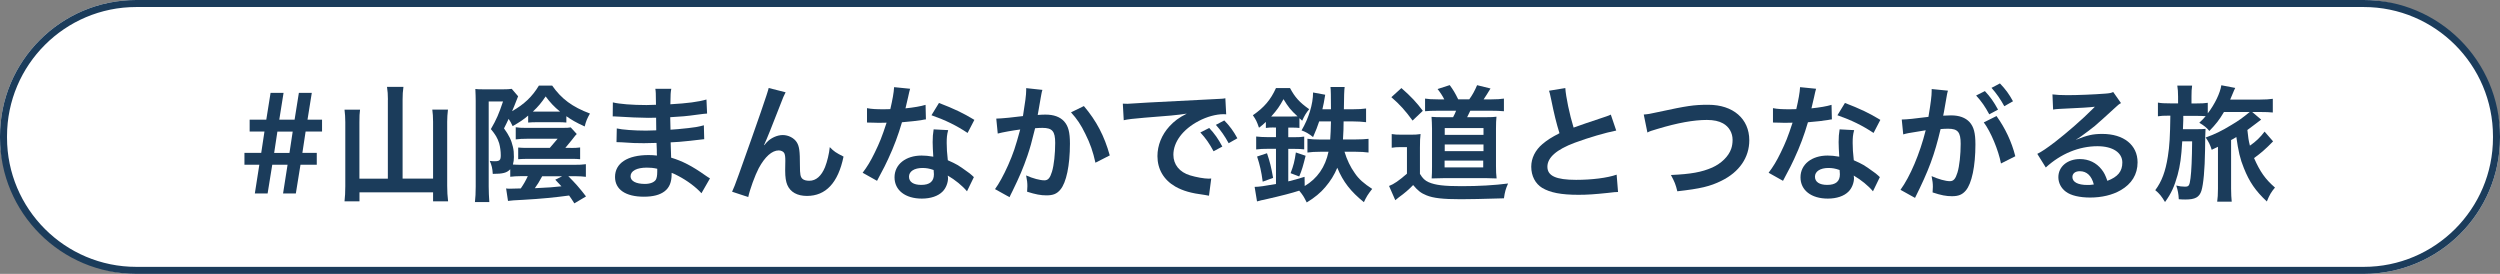
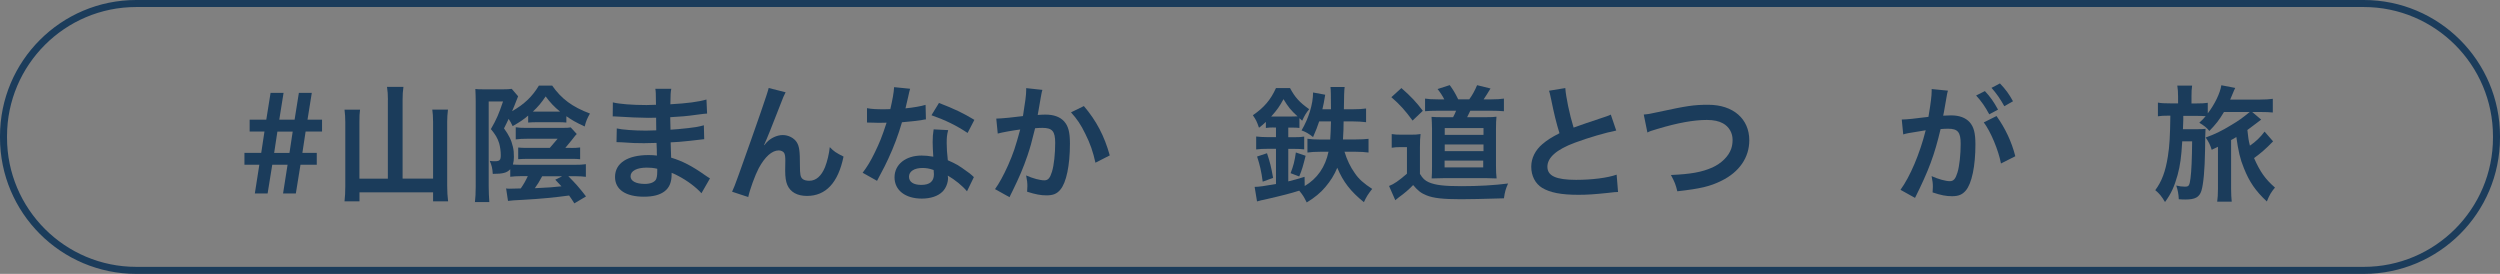
<svg xmlns="http://www.w3.org/2000/svg" id="_レイヤー_2" viewBox="0 0 356 39">
  <rect x="0" y="0" width="356" height="39" fill="#808080" stroke="none" />
  <defs>
    <style>.cls-1{fill:#fff;}.cls-2{fill:#1b3c5b;}</style>
  </defs>
  <g>
-     <rect class="cls-1" y="0" width="356" height="39" rx="19.4" ry="19.4" />
    <path class="cls-2" d="M336.6,1c10.15,0,18.4,8.25,18.4,18.4v.2c0,10.15-8.25,18.4-18.4,18.4H19.4C9.25,38,1,29.75,1,19.6v-.2C1,9.25,9.25,1,19.4,1H336.6m0-1H19.4C8.69,0,0,8.69,0,19.4v.2c0,10.71,8.69,19.4,19.4,19.4H336.6c10.71,0,19.4-8.69,19.4-19.4v-.2c0-10.71-8.69-19.4-19.4-19.4h0Z" />
  </g>
  <g>
    <path class="cls-2" d="M40.38,13.22l-.61,3.82h2.18l.61-3.82h1.84l-.61,3.82h2.07v1.69h-2.34l-.46,3.04h2.05v1.69h-2.32l-.66,4.09h-1.82l.64-4.09h-2.18l-.66,4.09h-1.82l.64-4.09h-2.12v-1.69h2.39l.46-3.04h-2.11v-1.69h2.37l.61-3.82h1.85Zm-1.34,8.56h2.18l.46-3.04h-2.18s-.46,3.04-.46,3.04Z" />
    <path class="cls-2" d="M55.24,14.19c0-.67-.04-1.26-.13-1.82h2.34c-.09,.61-.12,1.12-.12,1.82v11.24h4.34v-8.09c0-.7-.04-1.21-.11-1.73h2.23c-.07,.61-.11,1.13-.11,1.73v9.11c0,.81,.04,1.48,.13,2.22h-2.14v-1.28h-10.48v1.28h-2.13c.07-.68,.11-1.26,.11-2.16v-9.11c0-.61-.04-1.24-.11-1.78h2.21c-.07,.49-.09,.97-.09,1.77v8.05h4.05V14.19h.01Z" />
    <path class="cls-2" d="M72.65,24.11c-.48,.5-1.04,.65-2.48,.65-.05-.79-.14-1.19-.43-1.85,.29,.04,.5,.05,.71,.05,.7,0,.86-.16,.86-.85,0-.59-.09-1.21-.23-1.71-.25-.77-.52-1.22-1.18-2.02,.82-1.41,1.14-2.18,1.73-3.93h-2.04v12.1c0,.72,.04,1.55,.09,2.22h-2.05c.07-.58,.11-1.35,.11-2.22V14.33c0-.56-.02-.86-.05-1.66,.32,.04,.55,.05,1.25,.05h2.66c.59,0,.95-.02,1.27-.07l.91,1.06c-.07,.2-.36,.9-.57,1.44-.07,.2-.14,.36-.29,.68,1.71-.97,2.86-2.05,3.82-3.64h1.89c1.32,1.89,2.86,3.03,5.38,3.98-.39,.67-.57,1.1-.75,1.84-1.29-.59-1.86-.94-2.61-1.46v.9c-.41-.04-.66-.05-1.25-.05h-2.89c-.59,0-.87,.02-1.3,.05v-.99c-.68,.58-1.16,.9-2.21,1.5-.23-.5-.34-.68-.57-1.03-.3,.65-.37,.77-.66,1.35,.71,.99,1.04,1.64,1.27,2.63,.11,.47,.14,.86,.14,1.46,0,.38-.04,.68-.14,1.06,.41,.02,.7,.04,1.14,.04h7.52c.82,0,1.23-.02,1.73-.09v1.8c-.43-.05-.89-.09-1.5-.09h-1c1.02,1.03,1.52,1.58,2.52,2.88l-1.66,.99c-.36-.56-.48-.76-.75-1.12-1.98,.27-3.96,.47-6.5,.61-1.39,.07-1.66,.09-2.2,.16l-.27-1.78c.21,.04,.32,.04,.5,.04,.2,0,.84-.02,1.59-.04,.41-.59,.71-1.12,1-1.75h-.96c-.59,0-1.11,.04-1.54,.09v-1.06Zm8.6-3.04c.61,0,.96-.02,1.36-.07v1.67c-.36-.04-.73-.05-1.32-.05h-6.14c-.52,0-.84,.02-1.36,.05v-1.66c.45,.04,.73,.05,1.36,.05h3.14l1.11-1.3h-4.41c-.55,0-1.05,.02-1.55,.09v-1.73c.43,.07,.8,.09,1.46,.09h5.21c.62,0,.93-.02,1.16-.07l.86,.94c-.16,.16-.2,.2-.7,.85l-.93,1.13h.75Zm-1.5-5.18c-.84-.68-1.41-1.3-2.05-2.16-.59,.88-1.05,1.44-1.82,2.16h3.87Zm-2.55,9.22c-.37,.7-.68,1.19-1.04,1.69,2.25-.11,2.5-.13,3.79-.27-.23-.25-.36-.4-.88-.94l.98-.49h-2.85Z" />
    <path class="cls-2" d="M99.9,27.53c-.79-.88-2.02-1.8-3.3-2.47-.39-.22-.54-.27-.96-.45v.2c0,1.13-.32,1.91-1,2.43s-1.64,.77-2.95,.77c-2.61,0-4.11-1.03-4.11-2.81,0-1.96,1.77-3.12,4.77-3.12,.43,0,.73,.02,1.2,.07,0-.15,0-.29-.02-.43v-.4c-.01-.17-.03-.49-.04-.97-.86,.02-1.41,.04-1.79,.04-1.09,0-1.75-.02-3.23-.13-.23-.02-.41-.02-.68-.02l.04-1.95c.77,.18,2.46,.31,4.16,.31,.36,0,.96-.02,1.46-.04,0-.16,0-.77-.02-1.8-.57,.02-.86,.02-1.12,.02-.88,0-3.18-.09-4.38-.18-.2-.02-.34-.02-.39-.02h-.29l.02-2c.91,.23,2.75,.38,4.8,.38,.29,0,.89-.02,1.34-.04-.02-1.8-.02-1.82-.09-2.27h2.27c-.09,.49-.11,.72-.13,2.2,2.43-.14,3.98-.34,5.14-.68l.09,2c-.26,.01-.73,.07-1.41,.16-1.57,.22-2.27,.27-3.84,.36,.02,.45,.02,.67,.04,1.78,.59-.03,1.44-.11,2.54-.23,1.12-.14,1.41-.18,2.21-.4l.05,1.98c-.3,.02-.75,.07-1.16,.13-.27,.04-1.07,.13-2.41,.25-.25,.02-.52,.04-1.21,.07,.03,1.17,.06,1.89,.07,2.18,1.57,.47,2.96,1.17,4.89,2.54,.3,.2,.39,.27,.64,.41l-1.21,2.11v.02Zm-7.79-3.66c-1.45,0-2.32,.47-2.32,1.24,0,.67,.77,1.08,2.04,1.08,.75,0,1.3-.22,1.55-.58,.14-.23,.21-.61,.21-1.15v-.43c-.59-.13-.95-.16-1.48-.16Z" />
    <path class="cls-2" d="M108.82,20.69c.07-.09,.19-.22,.34-.4,.57-.63,1.5-1.06,2.3-1.06s1.61,.41,2,1.03c.36,.58,.45,1.22,.45,3.3,0,1.3,.07,1.66,.39,1.93,.2,.16,.52,.25,.95,.25,.95,0,1.71-.67,2.23-1.93,.32-.81,.59-1.93,.68-2.86,.59,.61,.86,.79,1.96,1.35-.77,3.73-2.52,5.6-5.21,5.6-1.38,0-2.36-.54-2.8-1.57-.2-.47-.3-1.12-.3-2v-.18c.02-.65,.02-1.08,.02-1.26,0-.56-.04-.83-.14-1.06-.12-.25-.45-.41-.8-.41-.96,0-1.96,.9-2.84,2.52-.54,1.03-1.27,3.03-1.5,4.12l-2.3-.76c.25-.52,.41-.95,.98-2.52,2.74-7.67,4.15-11.76,4.23-12.25l2.41,.61c-.25,.49-.34,.68-.87,2.07-1.02,2.63-1.8,4.59-2.2,5.44l.04,.04h-.02Z" />
    <path class="cls-2" d="M129.6,12.64c-.07,.23-.17,.63-.29,1.21-.09,.43-.18,.79-.37,1.58,1.23-.13,2.16-.29,2.86-.5l.05,2.07c-.2,.02-.23,.02-.57,.09-.64,.11-1.73,.23-2.84,.32-.52,1.8-1.16,3.51-1.96,5.22-.41,.88-.57,1.21-1.25,2.47-.15,.29-.27,.5-.34,.65l-2.05-1.15c.63-.83,1.13-1.64,1.73-2.88,.7-1.44,1-2.18,1.68-4.25-.8,.02-.91,.02-1.13,.02s-.34,0-.71-.02l-.95-.02v-2.05c.64,.13,1.32,.16,2.41,.16,.21,0,.52,0,.91-.02,.3-1.28,.5-2.36,.54-3.13l2.29,.23h-.01Zm8.09,14.59c-.64-.77-1.68-1.62-2.73-2.23,.02,.16,.04,.29,.04,.36,0,.67-.3,1.44-.77,1.91-.63,.65-1.7,1.01-2.96,1.01-2.36,0-3.89-1.19-3.89-3.03s1.59-3.1,3.86-3.1c.54,0,.91,.04,1.66,.16-.05-.83-.09-1.53-.09-2.07,0-.7,.04-1.22,.14-1.82l2.07,.11c-.18,.67-.21,1.08-.21,1.82s.04,1.44,.16,2.47c1.29,.58,1.46,.67,2.82,1.66,.27,.18,.34,.25,.62,.49,.09,.09,.18,.18,.27,.25l-.98,2.02h-.01Zm-6.34-3.31c-1.16,0-1.91,.49-1.91,1.24s.64,1.17,1.75,1.17c1.21,0,1.8-.5,1.8-1.51,0-.18-.04-.61-.04-.61-.62-.22-1.05-.29-1.61-.29h0Zm6.43-4.99c-1.55-1.04-3.14-1.82-5.14-2.52l1.07-1.75c2.11,.81,3.45,1.44,5.04,2.41l-.96,1.85h0Z" />
    <path class="cls-2" d="M148.44,12.8c-.05,.16-.11,.36-.14,.56-.04,.23-.05,.32-.11,.61-.03,.25-.13,.83-.3,1.73-.07,.4-.07,.43-.12,.67,.52-.04,.77-.05,1.11-.05,1.18,0,2.05,.32,2.64,.95,.61,.68,.84,1.55,.84,3.19,0,3.1-.52,5.56-1.37,6.55-.5,.6-1.04,.81-1.98,.81-.82,0-1.55-.14-2.75-.52,.02-.36,.04-.61,.04-.79,0-.47-.04-.83-.18-1.53,.96,.43,1.98,.7,2.61,.7,.52,0,.8-.34,1.07-1.22,.29-.94,.46-2.58,.46-4.11,0-1.66-.41-2.14-1.82-2.14-.36,0-.63,.02-1.04,.05-.54,2.2-.7,2.74-1.09,3.91-.62,1.8-1.11,2.95-2.14,5.06-.06,.12-.15,.3-.27,.54-.05,.11-.05,.13-.14,.31l-2.07-1.15c.54-.72,1.25-2.02,1.86-3.39,.77-1.76,1.02-2.52,1.73-5.1-.91,.11-2.61,.41-3.2,.58l-.21-2.13c.66,0,2.82-.22,3.8-.36,.32-1.95,.46-3.04,.46-3.64v-.34l2.32,.25h-.01Zm5.91,2.31c1.79,2.11,2.91,4.25,3.68,7.02l-2.04,1.04c-.34-1.55-.75-2.74-1.43-4.09-.64-1.33-1.21-2.16-2.05-3.08l1.84-.9h0Z" />
-     <path class="cls-2" d="M159.89,14.76c.39,.02,.59,.02,.68,.02,.21,0,1.2-.06,2.95-.18,1.3-.07,4.36-.23,9.13-.47,1.46-.07,1.55-.07,1.84-.14l.12,2.29c-.13-.01-.26-.02-.37-.02-1.07,0-2.39,.36-3.54,.97-2.27,1.19-3.61,2.99-3.61,4.81,0,1.4,.88,2.48,2.37,2.93,.88,.27,2.02,.47,2.66,.47,.02,0,.18,0,.36-.02l-.32,2.45c-.23-.05-.27-.05-.61-.11-1.96-.25-3.09-.58-4.18-1.19-1.64-.94-2.55-2.47-2.55-4.34,0-1.53,.61-3.04,1.7-4.23,.68-.74,1.32-1.23,2.48-1.82-1.45,.22-2.55,.32-6.02,.58-1.59,.13-2.41,.23-2.96,.36l-.13-2.36h0Zm12.3,3.46c.79,.85,1.27,1.53,1.87,2.65l-1.25,.67c-.59-1.1-1.09-1.82-1.88-2.68l1.25-.63h.01Zm2.77,2.17c-.54-.99-1.13-1.84-1.82-2.61l1.2-.63c.8,.83,1.3,1.51,1.86,2.54l-1.23,.7h0Z" />
    <path class="cls-2" d="M181.35,18.15c-.41,0-.73,.02-1.09,.07v-.86c-.43,.4-.55,.51-.98,.83-.32-.92-.41-1.1-.87-1.78,1.63-1.12,2.54-2.22,3.29-3.87h2c.7,1.31,1.34,2.03,2.73,3.01-.45,.54-.66,.9-1,1.64-.12-.11-.25-.23-.39-.36v1.39c-.36-.04-.59-.05-1.11-.05h-.48v1.37h.79c.68,0,1.11-.02,1.48-.09v1.82c-.39-.05-.8-.07-1.48-.07h-.79v4.63c.82-.2,1.22-.31,2.32-.65l.02,1.31c1.79-1.06,2.93-2.7,3.39-4.88h-1.14c-.79,0-1.37,.04-1.86,.11v-1.96c.45,.07,1.11,.11,1.79,.11h1.45c.05-.77,.09-1.4,.11-2.58h-1.68c-.27,.81-.43,1.22-.87,2.23-.61-.49-1.05-.74-1.64-.95,1.02-1.73,1.64-3.75,1.64-5.4l1.73,.32c-.05,.25-.11,.64-.2,1.15-.05,.29-.11,.52-.2,.92h1.22c0-1.78-.02-2.84-.07-3.17h2.02c-.06,.36-.1,1.42-.11,3.17h1.25c.89,0,1.37-.04,1.91-.11v1.95c-.57-.07-1.22-.11-1.88-.11h-1.32c0,.21,0,.62-.02,1.22-.02,.31-.04,.63-.07,1.35h1.71c.84,0,1.45-.04,1.93-.09v1.95c-.52-.07-1.14-.11-1.87-.11h-1.55c.34,1.13,.84,2.18,1.46,3.04,.57,.85,1.29,1.48,2.48,2.25-.64,.83-.79,1.06-1.18,1.89-1.87-1.51-2.95-2.88-3.79-4.9-.41,.99-.95,1.87-1.71,2.76-.66,.79-1.52,1.5-2.64,2.18-.43-.85-.52-1.01-1.07-1.68-1.13,.36-2.21,.65-5.04,1.3-.38,.07-.39,.07-.68,.16-.11,.03-.2,.05-.29,.07l-.34-2.07c.62,0,1.46-.13,3.04-.41v-5.01h-1.11c-.73,0-1.18,.02-1.71,.09v-1.84c.48,.05,.98,.09,1.75,.09h1.07v-1.37h-.35Zm-1.54,7.72c-.2-1.5-.39-2.31-.8-3.58l1.41-.47c.43,1.26,.59,1.95,.87,3.51,0,0-1.48,.54-1.48,.54Zm1.54-9.28h2.63c.36,0,.54,0,.79-.02-.98-.9-1.3-1.3-2-2.45-.55,1.01-.89,1.51-1.75,2.47h.33Zm2.43,8.07c.41-1.06,.59-1.78,.75-2.95l1.39,.47c-.36,1.44-.5,1.96-.91,2.95l-1.23-.47Z" />
    <path class="cls-2" d="M198.18,19.09c.45,.07,.73,.09,1.43,.09h1.3c.55,0,.96-.02,1.38-.09-.07,.56-.09,.97-.09,1.96v3.71c.39,.65,.71,.95,1.25,1.19,.95,.41,2.16,.56,4.66,.56s4.71-.13,6.64-.38c-.34,.76-.46,1.19-.59,2.11-3.2,.09-4.79,.13-6.13,.13-2.55,0-3.95-.16-4.91-.56-.79-.32-1.2-.65-1.89-1.46-.52,.56-1.25,1.19-2.04,1.75-.21,.16-.29,.22-.5,.41l-.89-2.03c.68-.25,1.43-.77,2.55-1.75v-3.78h-.96c-.5,0-.75,.02-1.21,.09,0,0,0-1.95,0-1.95Zm1.38-6.55c1.36,1.19,2.18,2.07,3.05,3.24l-1.46,1.39c-1.05-1.44-1.8-2.27-3.02-3.33l1.43-1.3h0Zm6.11,1.62c-.25-.5-.57-.99-.96-1.48l1.73-.56c.5,.68,.77,1.13,1.21,2.03h1.57c.45-.61,.8-1.26,1.12-2.02l1.91,.47c-.32,.54-.71,1.15-.98,1.55h1.12c.82,0,1.27-.04,1.77-.11v1.8c-.55-.05-1.13-.07-1.77-.07h-3.02c-.21,.45-.29,.61-.45,.92h2.57c.82,0,1.29-.02,1.61-.07-.05,.47-.07,.97-.07,1.71v5.33c0,.72,.02,1.21,.09,1.75-.59-.02-.93-.04-1.38-.04h-6.21c-.55,0-.95,.02-1.66,.04,.04-.41,.05-1.1,.05-1.71v-5.38c0-.59-.04-1.26-.07-1.68,.41,.04,.93,.05,1.73,.05h1.34c.21-.4,.27-.52,.43-.92h-2.63c-.82,0-1.3,.02-1.79,.07v-1.8c.43,.07,.96,.11,1.84,.11h.9Zm.04,9.68h5.5v-.97h-5.5v.97Zm.02-4.63h5.52v-.97h-5.52v.97Zm0,2.31h5.52v-.95h-5.52v.95Z" />
    <path class="cls-2" d="M222.9,12.53c.07,1.21,.61,3.8,1.18,5.64,.77-.29,2.31-.81,4.62-1.58,.32-.11,.41-.14,.68-.27l.77,2.27c-1.55,.31-3.89,.99-5.89,1.73-2.61,.97-3.91,2.12-3.91,3.42s1.21,1.87,4.09,1.87c2.23,0,4.43-.27,5.77-.74l.2,2.47c-.39,0-.48,.02-1.45,.13-1.93,.2-2.93,.27-4.18,.27-2.48,0-4.04-.31-5.18-.99-.98-.6-1.55-1.71-1.55-3.01,0-1.21,.57-2.36,1.59-3.22,.7-.59,1.27-.95,2.43-1.55-.45-1.46-.75-2.67-1.2-4.88-.18-.86-.2-.9-.29-1.17l2.32-.38h0Z" />
    <path class="cls-2" d="M234.06,16.31c.61-.05,.89-.09,2.09-.36,4.07-.88,5.04-1.03,7.11-1.03,3.54,0,5.84,2,5.84,5.06,0,2.45-1.43,4.52-3.96,5.76-1.63,.81-3.02,1.13-6.29,1.5-.23-.97-.39-1.35-.91-2.32,2.86-.13,4.36-.4,5.88-1.06,1.29-.58,2.34-1.6,2.7-2.67,.13-.36,.2-.81,.2-1.28,0-.99-.5-1.86-1.36-2.34-.57-.32-1.32-.49-2.3-.49-1.86,0-4.16,.41-7.04,1.28-.91,.27-1.05,.31-1.43,.51l-.52-2.56h0Z" />
-     <path class="cls-2" d="M258.61,12.64c-.07,.23-.17,.63-.29,1.21-.09,.43-.18,.79-.37,1.58,1.23-.13,2.16-.29,2.86-.5l.05,2.07c-.2,.02-.23,.02-.57,.09-.64,.11-1.73,.23-2.84,.32-.52,1.8-1.16,3.51-1.96,5.22-.41,.88-.57,1.21-1.25,2.47-.15,.29-.27,.5-.34,.65l-2.05-1.15c.63-.83,1.13-1.64,1.73-2.88,.7-1.44,1-2.18,1.68-4.25-.8,.02-.91,.02-1.13,.02s-.34,0-.71-.02l-.95-.02v-2.05c.64,.13,1.32,.16,2.41,.16,.21,0,.52,0,.91-.02,.3-1.28,.5-2.36,.54-3.13l2.29,.23h0Zm8.09,14.59c-.64-.77-1.68-1.62-2.73-2.23,.02,.16,.04,.29,.04,.36,0,.67-.3,1.44-.77,1.91-.63,.65-1.7,1.01-2.96,1.01-2.36,0-3.89-1.19-3.89-3.03s1.59-3.1,3.86-3.1c.54,0,.91,.04,1.66,.16-.05-.83-.09-1.53-.09-2.07,0-.7,.04-1.22,.14-1.82l2.07,.11c-.18,.67-.21,1.08-.21,1.82s.04,1.44,.16,2.47c1.29,.58,1.46,.67,2.82,1.66,.27,.18,.34,.25,.62,.49,.09,.09,.18,.18,.27,.25l-.98,2.02h-.01Zm-6.34-3.31c-1.16,0-1.91,.49-1.91,1.24s.64,1.17,1.75,1.17c1.21,0,1.8-.5,1.8-1.51,0-.18-.04-.61-.04-.61-.62-.22-1.05-.29-1.61-.29h.01Zm6.43-4.99c-1.55-1.04-3.14-1.82-5.14-2.52l1.07-1.75c2.11,.81,3.45,1.44,5.04,2.41l-.96,1.85h-.01Z" />
    <path class="cls-2" d="M277.21,13.7c-.09,.52-.21,1.26-.39,2.23-.03,.21-.07,.39-.11,.54,.54-.02,.79-.04,1.11-.04,1.18,0,2.05,.32,2.64,.95,.61,.68,.84,1.55,.84,3.19,0,3.1-.52,5.56-1.37,6.56-.5,.59-1.04,.81-1.98,.81-.82,0-1.55-.14-2.75-.54,.02-.34,.04-.61,.04-.79,0-.47-.04-.83-.18-1.53,.96,.43,1.98,.72,2.61,.72,.52,0,.8-.34,1.07-1.22,.29-.94,.46-2.58,.46-4.11,0-1.66-.41-2.14-1.79-2.14-.37,0-.66,.02-1.07,.05-.87,3.69-1.68,5.87-3.64,9.8l-2.07-1.15c1.37-1.89,2.75-5.13,3.59-8.48-.18,.03-.46,.07-.84,.14l-1.63,.27c-.29,.05-.48,.11-.73,.18l-.21-2.12c.8-.02,1.73-.11,3.8-.38,.34-2,.46-3.03,.46-3.64v-.32l2.32,.23c-.05,.14-.11,.38-.14,.56l-.04,.23h0Zm5.43-.74c.79,.85,1.27,1.53,1.88,2.65l-1.25,.67c-.59-1.1-1.09-1.82-1.87-2.68l1.25-.63h-.01Zm1.66,3.56c1.23,1.71,2.16,3.66,2.68,5.73l-2.04,1.03c-.36-1.89-1.46-4.54-2.45-5.85l1.8-.9h.01Zm1.11-1.4c-.54-.99-1.13-1.84-1.82-2.61l1.2-.63c.8,.83,1.3,1.51,1.86,2.54l-1.23,.7h0Z" />
-     <path class="cls-2" d="M295.62,19.9c1.63-.65,2.41-.83,3.75-.83,3.05,0,5.02,1.58,5.02,4.05,0,1.71-.84,3.08-2.43,3.98-1.16,.67-2.68,1.03-4.32,1.03-1.5,0-2.75-.29-3.46-.83-.68-.5-1.07-1.26-1.07-2.07,0-1.5,1.29-2.58,3.07-2.58,1.25,0,2.34,.52,3.09,1.48,.36,.45,.55,.85,.82,1.62,1.48-.56,2.13-1.33,2.13-2.61,0-1.41-1.37-2.32-3.54-2.32-2.61,0-5.21,1.06-7.36,3.03l-1.21-1.94c.63-.31,1.34-.79,2.52-1.69,1.66-1.28,3.98-3.3,5.34-4.68,.04-.04,.21-.22,.32-.32l-.02-.02c-.68,.09-1.82,.16-5.05,.31-.39,.02-.52,.04-.86,.09l-.09-2.16c.61,.07,1.13,.11,2.11,.11,1.52,0,3.7-.09,5.43-.22,.63-.05,.82-.09,1.11-.23l1.11,1.58c-.3,.16-.43,.27-.93,.74-.89,.83-2.2,2-2.8,2.52-.32,.27-1.61,1.24-1.96,1.48-.3,.21-.54,.36-.73,.47l.04,.04-.03-.03Zm.54,4.48c-.64,0-1.05,.32-1.05,.83,0,.72,.8,1.13,2.12,1.13,.34,0,.43,0,.93-.07-.32-1.24-1-1.89-2-1.89Z" />
    <path class="cls-2" d="M316.68,15.97c-.66,1.12-1.13,1.71-2.07,2.68-.34-.43-.75-.77-1.43-1.17,.45-.41,.59-.58,.91-.94-.39-.02-.73-.04-1.32-.04h-1.87v.59c-.01,.37-.03,.81-.05,1.31h1.79c.73,0,1.11-.02,1.43-.05-.03,.36-.06,1.38-.07,3.06-.04,2.74-.23,4.83-.52,5.76-.3,.92-.89,1.24-2.29,1.24-.27,0-.46,0-.93-.04-.04-.76-.13-1.26-.36-1.95,.43,.11,.82,.16,1.23,.16,.57,0,.66-.14,.8-1.21,.13-1.01,.21-2.72,.23-5.24h-1.41c-.13,2.27-.29,3.4-.66,4.79-.46,1.64-.89,2.61-1.79,3.85-.48-.81-.8-1.21-1.39-1.69,.93-1.24,1.46-2.67,1.79-4.77,.25-1.53,.32-2.95,.36-5.84h-.2c-.77,0-1.16,.02-1.57,.09v-1.95c.48,.09,.91,.11,1.75,.11h1.12v-.95c0-.67-.04-1.12-.11-1.58h2.11c-.07,.47-.09,.86-.09,1.57v.97h.71c.71,0,1.16-.02,1.61-.09v1.5c1.02-1.33,1.77-2.92,1.93-4l1.98,.38c-.12,.23-.21,.45-.34,.76-.2,.47-.23,.56-.38,.9h4.23c.77,0,1.36-.04,1.84-.11v1.95c-.5-.05-.96-.07-1.75-.07h-1.18l1.27,1.08c-.27,.2-.32,.23-.64,.49-.14,.11-1.05,.79-1.32,.99,.12,1.12,.16,1.44,.36,2.23,.86-.59,1.48-1.19,2.09-2l1.21,1.39c-1,1.03-1.71,1.66-2.71,2.38,.86,1.95,1.59,2.99,2.98,4.2-.52,.61-.79,1.06-1.16,1.98-1.61-1.51-2.48-2.77-3.27-4.75-.54-1.31-.8-2.47-1.07-4.43-.32,.2-.43,.27-.75,.43v6.92c0,.76,.04,1.35,.09,1.86h-2.07c.07-.49,.11-1.06,.11-1.86v-5.96c-.43,.22-.73,.36-.89,.43-.23-.74-.43-1.13-.86-1.75,1.27-.45,2.25-.92,3.64-1.77,1.07-.63,1.64-1.05,2.63-1.86h-3.68v.02Z" />
  </g>
</svg>